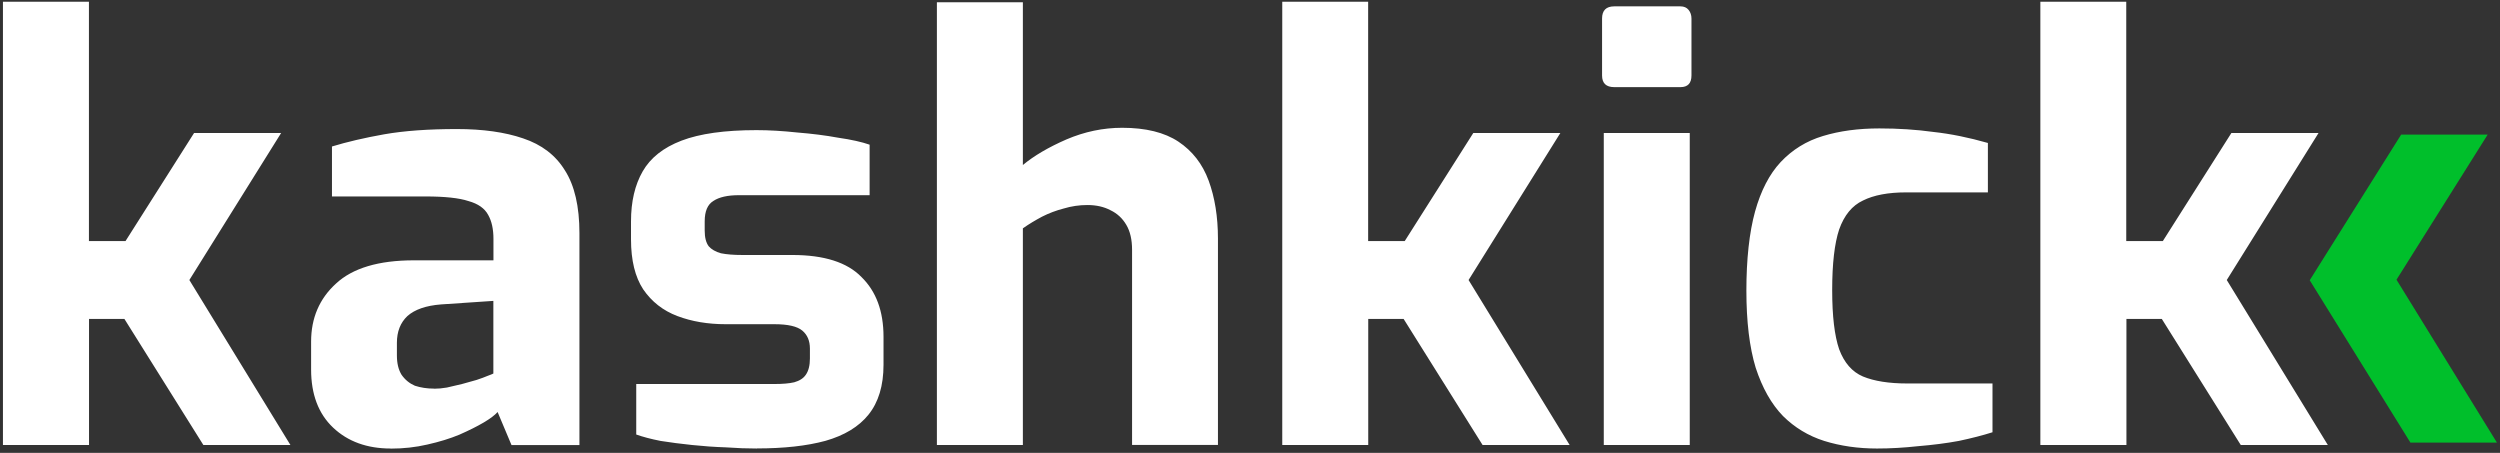
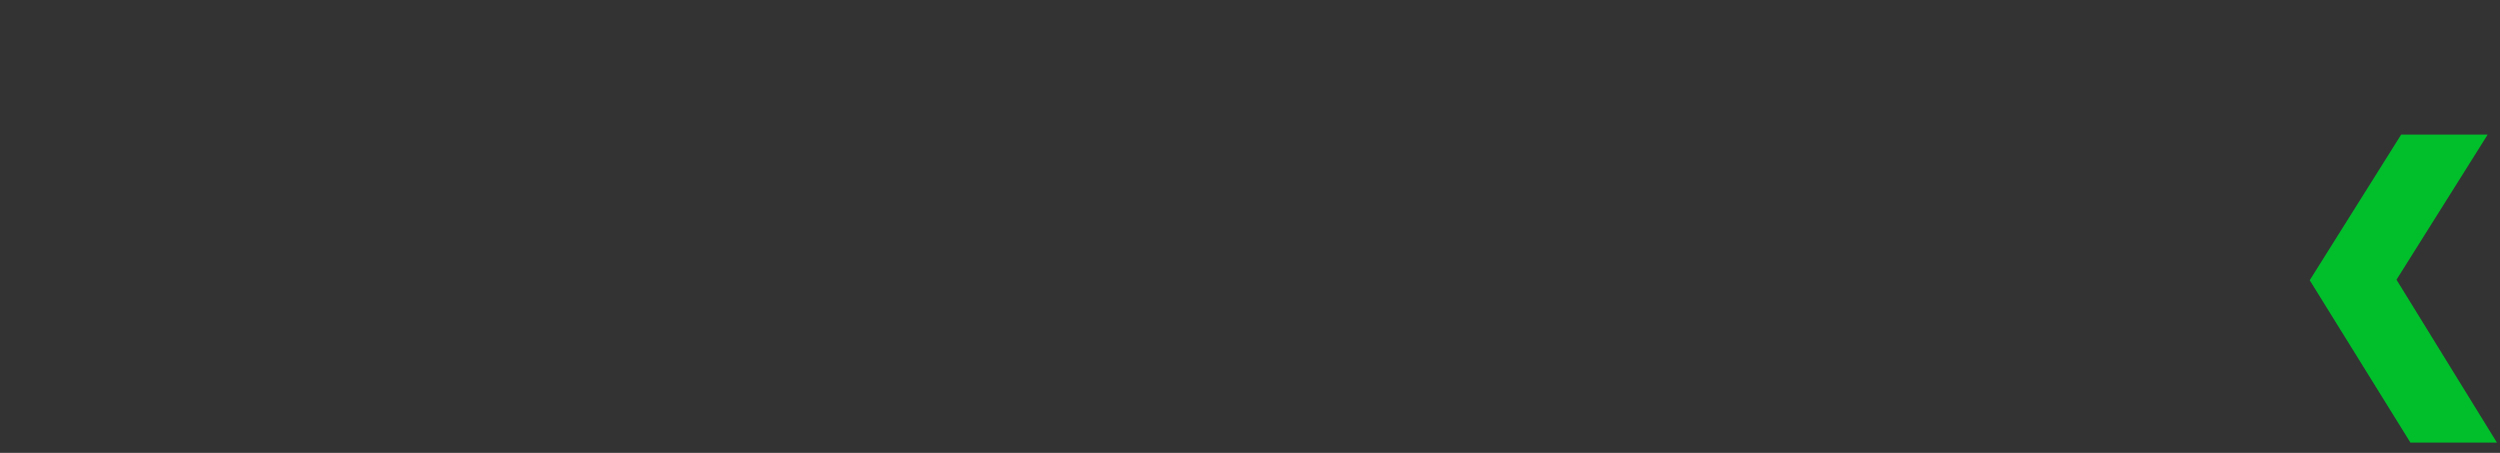
<svg xmlns="http://www.w3.org/2000/svg" width="414" height="75" viewBox="0 0 414 75" fill="none">
  <rect x="0" y="0" width="414" height="75" fill="#333333" stroke="none" />
-   <path d="M0.489 73.691V0.29H14.727V39.923H20.784L32.136 22.029H46.554L31.358 46.371L48.094 73.691H33.676L20.605 52.82H14.742V73.691H0.489ZM64.695 74.275C60.792 74.275 57.606 73.123 55.168 70.819C52.73 68.515 51.519 65.298 51.519 61.199V56.575C51.519 52.67 52.895 49.454 55.647 46.955C58.399 44.397 62.706 43.11 68.539 43.11H81.715V39.549C81.715 37.948 81.431 36.632 80.848 35.599C80.265 34.507 79.188 33.744 77.573 33.295C76.032 32.786 73.669 32.532 70.453 32.532H54.974V24.258C57.471 23.495 60.358 22.822 63.633 22.238C66.969 21.655 70.977 21.371 75.658 21.371C79.951 21.371 83.6 21.879 86.621 22.912C89.702 23.944 92.005 25.695 93.546 28.208C95.146 30.707 95.954 34.178 95.954 38.592V73.706H84.707L82.403 68.23C81.955 68.739 81.192 69.323 80.1 69.966C79.008 70.609 77.662 71.283 76.062 71.986C74.522 72.629 72.757 73.168 70.767 73.617C68.838 74.065 66.819 74.29 64.71 74.29L64.695 74.275ZM71.904 64.37C72.547 64.37 73.25 64.311 74.013 64.176C74.85 63.981 75.673 63.787 76.511 63.592C77.408 63.338 78.216 63.114 78.919 62.919C79.681 62.665 80.294 62.44 80.743 62.246C81.252 62.051 81.581 61.932 81.7 61.857V49.828L73.041 50.411C70.543 50.606 68.689 51.249 67.462 52.341C66.311 53.433 65.727 54.9 65.727 56.77V58.879C65.727 60.166 65.981 61.213 66.49 62.051C67.073 62.889 67.806 63.488 68.704 63.877C69.661 64.191 70.723 64.355 71.874 64.355L71.904 64.37ZM125.357 74.275C123.757 74.275 122.022 74.215 120.167 74.08C118.313 74.02 116.443 73.886 114.589 73.691C112.734 73.497 110.999 73.272 109.399 73.018C107.799 72.704 106.453 72.345 105.361 71.956V63.592H128.244C129.59 63.592 130.682 63.503 131.519 63.308C132.417 63.054 133.06 62.635 133.449 62.051C133.897 61.408 134.122 60.51 134.122 59.358V57.727C134.122 56.441 133.703 55.453 132.865 54.75C132.028 54.047 130.487 53.688 128.244 53.688H120.167C117.221 53.688 114.559 53.239 112.181 52.341C109.803 51.444 107.918 49.962 106.513 47.913C105.167 45.863 104.494 43.11 104.494 39.639V36.661C104.494 33.385 105.137 30.632 106.423 28.388C107.709 26.143 109.848 24.438 112.869 23.286C115.89 22.134 120.018 21.55 125.268 21.55C127.376 21.55 129.62 21.685 131.998 21.939C134.436 22.134 136.709 22.418 138.818 22.807C141.001 23.121 142.721 23.51 144.008 23.959V32.323H122.366C120.511 32.323 119.091 32.637 118.133 33.28C117.176 33.864 116.698 34.986 116.698 36.647V38.188C116.698 39.34 116.922 40.207 117.371 40.791C117.819 41.3 118.492 41.689 119.39 41.943C120.347 42.137 121.543 42.227 122.949 42.227H131.22C136.47 42.227 140.298 43.439 142.661 45.878C145.099 48.257 146.311 51.548 146.311 55.782V60.406C146.311 63.862 145.473 66.629 143.813 68.679C142.213 70.669 139.835 72.106 136.694 73.003C133.613 73.841 129.829 74.26 125.342 74.26L125.357 74.275ZM155.15 73.691V0.38H169.388V27.325C171.243 25.784 173.651 24.378 176.597 23.091C179.603 21.805 182.684 21.161 185.825 21.161C189.728 21.161 192.839 21.924 195.157 23.465C197.461 25.006 199.136 27.146 200.153 29.914C201.17 32.682 201.693 35.883 201.693 39.534V73.676H187.47V41.359C187.47 39.699 187.156 38.307 186.513 37.23C185.87 36.138 185.002 35.345 183.91 34.821C182.819 34.238 181.532 33.953 180.067 33.953C178.721 33.953 177.405 34.148 176.118 34.537C174.907 34.851 173.71 35.3 172.559 35.883C171.467 36.467 170.405 37.095 169.388 37.813V73.691H155.15ZM212.342 73.691V0.29H226.565V39.923H232.622L243.974 22.029H258.392L243.196 46.371L259.932 73.691H245.515L232.443 52.82H226.58V73.691H212.357H212.342ZM267.321 14.429C265.975 14.429 265.302 13.785 265.302 12.498V3.073C265.302 1.726 265.975 1.053 267.321 1.053H278.283C278.867 1.053 279.315 1.247 279.629 1.636C279.944 2.025 280.108 2.504 280.108 3.073V12.498C280.108 13.785 279.495 14.429 278.283 14.429H267.321ZM265.586 73.691V22.029H279.824V73.691H265.586ZM310.843 74.275C307.702 74.275 304.786 73.856 302.094 73.018C299.461 72.18 297.188 70.804 295.259 68.889C293.329 66.899 291.834 64.236 290.742 60.899C289.71 57.503 289.201 53.239 289.201 48.107C289.201 42.975 289.68 38.487 290.637 35.031C291.594 31.575 293.015 28.837 294.87 26.847C296.799 24.797 299.132 23.346 301.884 22.523C304.636 21.685 307.747 21.266 311.217 21.266C314.358 21.266 317.334 21.46 320.161 21.849C323.047 22.164 326.053 22.777 329.194 23.675V31.859H315.629C312.682 31.859 310.304 32.308 308.51 33.205C306.715 34.043 305.399 35.644 304.561 38.008C303.799 40.312 303.41 43.648 303.41 48.017C303.41 52.386 303.799 55.588 304.561 57.832C305.399 60.076 306.715 61.587 308.51 62.35C310.364 63.114 312.802 63.503 315.823 63.503H329.957V71.582C328.356 72.091 326.502 72.569 324.378 73.018C322.269 73.407 320.026 73.691 317.648 73.886C315.345 74.14 313.056 74.275 310.813 74.275H310.843ZM337.883 73.691V0.29H352.107V39.923H358.164L369.516 22.029H383.948L368.753 46.371L385.489 73.691H371.071L357.999 52.82H352.137V73.691H337.913H337.883Z" fill="white" />
  <path d="M397.632 22.29L382.489 46.409L399.163 73.29H413.489L396.859 46.32L411.958 22.29H397.632Z" fill="#00BF2B" />
</svg>